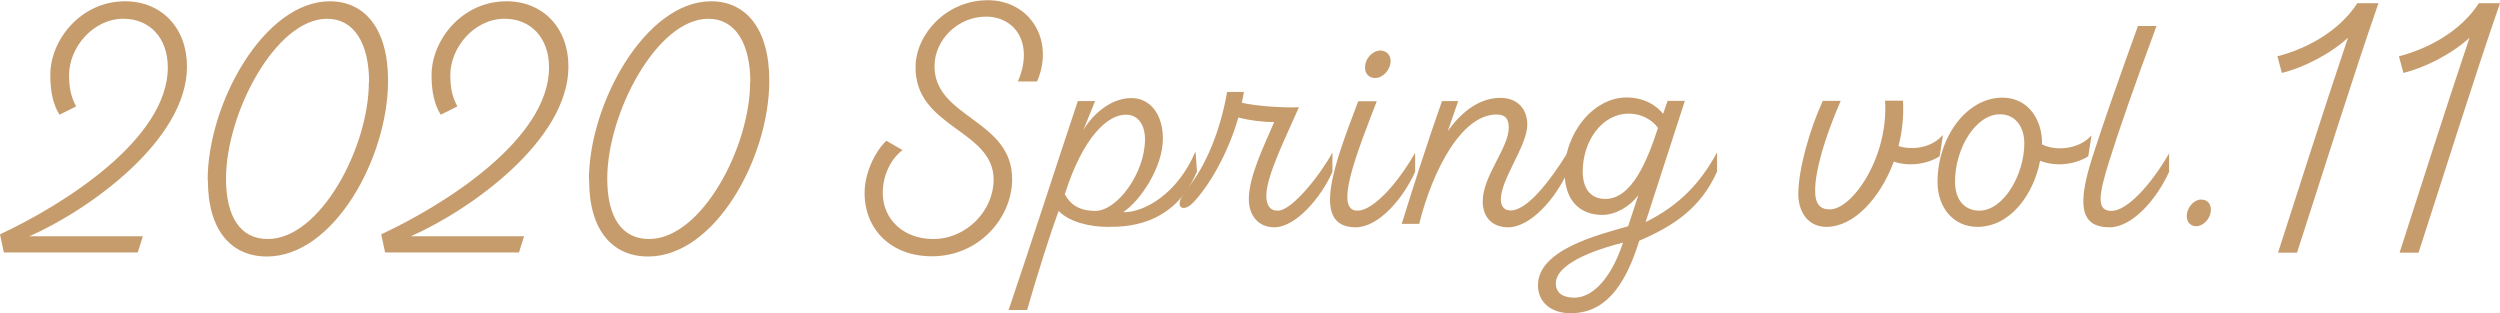
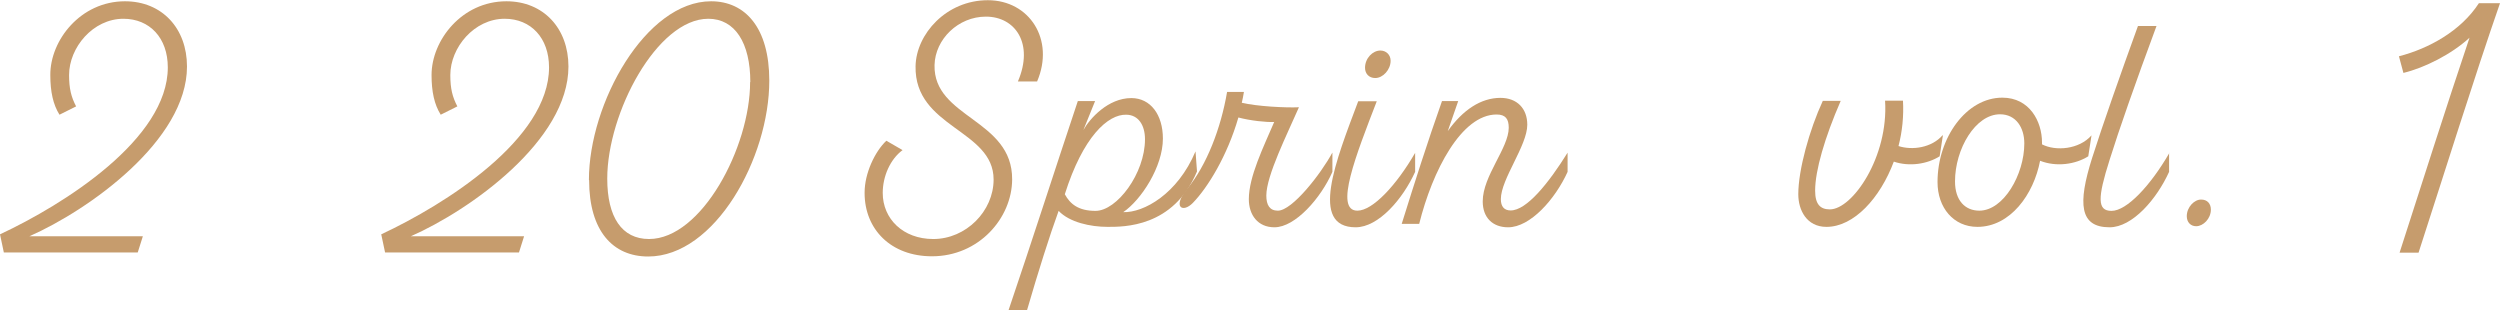
<svg xmlns="http://www.w3.org/2000/svg" id="_レイヤー_2" viewBox="0 0 117.25 14.7">
  <defs>
    <style>.cls-1{fill:#c69c6d;}</style>
  </defs>
  <g id="SP_Default_375px_Outline">
    <g id="_11のコピー_2">
      <g>
        <path class="cls-1" d="M1.38,11.08H6.7l-.24,.76H.18l-.18-.85c3-1.4,7.87-4.47,7.87-7.83,0-1.38-.85-2.28-2.08-2.28-1.43,0-2.55,1.35-2.55,2.64,0,.64,.1,1.03,.33,1.47l-.78,.39c-.3-.48-.43-1.08-.43-1.86C2.35,1.89,3.78,.06,5.86,.06c1.74,0,2.91,1.27,2.91,3.06,0,3.46-4.6,6.73-7.39,7.96Z" />
-         <path class="cls-1" d="M9.74,8.44C9.74,4.85,12.39,.06,15.47,.06c1.6,0,2.73,1.24,2.73,3.72,0,3.63-2.55,8.25-5.68,8.25-1.65,0-2.77-1.19-2.77-3.58Zm7.57-4.59c0-1.84-.72-2.97-1.97-2.97-2.4,0-4.74,4.41-4.74,7.5,0,1.8,.68,2.83,1.96,2.83,2.46,0,4.74-4.3,4.74-7.36Z" />
        <path class="cls-1" d="M19.26,11.08h5.32l-.24,.76h-6.28l-.18-.85c3-1.4,7.87-4.47,7.87-7.83,0-1.38-.85-2.28-2.08-2.28-1.43,0-2.55,1.35-2.55,2.64,0,.64,.1,1.03,.33,1.47l-.78,.39c-.3-.48-.43-1.08-.43-1.86C20.24,1.89,21.66,.06,23.75,.06c1.74,0,2.91,1.27,2.91,3.06,0,3.46-4.6,6.73-7.39,7.96Z" />
        <path class="cls-1" d="M27.62,8.44C27.62,4.85,30.28,.06,33.35,.06c1.6,0,2.73,1.24,2.73,3.72,0,3.63-2.55,8.25-5.68,8.25-1.65,0-2.77-1.19-2.77-3.58Zm7.57-4.59c0-1.84-.72-2.97-1.97-2.97-2.4,0-4.74,4.41-4.74,7.5,0,1.8,.68,2.83,1.96,2.83,2.46,0,4.74-4.3,4.74-7.36Z" />
        <path class="cls-1" d="M40.55,9.03c0-.9,.48-1.92,1.02-2.43l.76,.44c-.58,.43-.93,1.23-.93,2.01,0,1.21,.95,2.16,2.37,2.16,1.54,0,2.83-1.31,2.83-2.79,0-2.35-3.72-2.42-3.66-5.32,.03-1.5,1.44-3.09,3.39-3.09s3.15,1.85,2.31,3.81h-.9c.76-1.77-.12-3.04-1.5-3.04-1.3,0-2.38,1.06-2.41,2.27-.06,2.49,3.66,2.53,3.64,5.37-.01,1.81-1.56,3.6-3.76,3.6-1.92,0-3.16-1.26-3.16-2.97Z" />
        <path class="cls-1" d="M47.3,14.55c1.09-3.21,2.19-6.64,3.25-9.81h.81l-.55,1.36c.3-.54,1.16-1.5,2.25-1.5,.9,0,1.48,.78,1.48,1.9,0,1.32-1.02,2.88-1.86,3.45,.96,.03,2.55-.85,3.39-2.85l.07,.94c-1.11,2.64-3.45,2.6-4.2,2.6-.79,0-1.78-.21-2.29-.75-.42,1.15-.96,2.86-1.48,4.65h-.87Zm6.4-8.02c0-.66-.31-1.14-.87-1.15-.87-.03-2.04,1.04-2.89,3.73,.25,.46,.64,.78,1.44,.78,1,0,2.32-1.75,2.32-3.36Z" />
        <path class="cls-1" d="M62.49,7.16v.9c-.54,1.23-1.74,2.6-2.72,2.6-.78,0-1.2-.58-1.2-1.32,0-1.05,.68-2.43,1.19-3.62-.36,.02-1.12-.06-1.68-.21-.52,1.8-1.44,3.29-2.13,4-.48,.5-.99,.21-.26-.67,.9-1.09,1.57-2.82,1.86-4.53h.79c-.03,.17-.06,.35-.1,.51,.72,.17,2.07,.24,2.68,.21-.55,1.26-1.53,3.21-1.53,4.14,0,.45,.16,.71,.54,.71,.68,0,2.02-1.73,2.55-2.71Z" />
        <path class="cls-1" d="M66.37,7.16v.9c-.58,1.28-1.72,2.6-2.79,2.6-2.18,0-.93-3.12,.12-5.91h.87c-.96,2.49-2.01,5.13-.91,5.13,.72,0,1.83-1.19,2.71-2.71Zm-2.35-3.98c0-.45,.36-.81,.72-.81,.27,0,.48,.2,.48,.48,0,.42-.36,.81-.72,.81-.3,0-.48-.21-.48-.48Z" />
        <path class="cls-1" d="M69.54,9.44c0-1.19,1.22-2.5,1.22-3.45,0-.41-.15-.62-.57-.62-1.65,0-3.01,2.64-3.63,5.13h-.82c.6-1.92,1.21-3.84,1.89-5.76h.76l-.49,1.41c.71-1,1.56-1.56,2.47-1.56,.78,0,1.26,.5,1.26,1.26,0,.98-1.24,2.55-1.24,3.49,0,.35,.16,.53,.46,.53,.75,0,1.78-1.28,2.67-2.71v.9c-.58,1.28-1.75,2.6-2.79,2.6-.72,0-1.19-.45-1.19-1.21Z" />
-         <path class="cls-1" d="M77.17,10.42c1.59-.79,2.56-1.81,3.36-3.27v.9c-.77,1.71-2.02,2.54-3.65,3.24l-.07,.22c-.81,2.49-1.93,3.18-3.15,3.18-.91,0-1.53-.51-1.53-1.31,0-1.69,2.89-2.38,4.23-2.77l.48-1.46c-.38,.52-1.06,.93-1.69,.93-.99,0-1.77-.61-1.77-2.01,0-1.83,1.35-3.5,2.91-3.5,.82,0,1.42,.39,1.71,.77l.21-.61h.81l-1.84,5.68Zm-1.05,.96c-.85,.21-3.15,.87-3.15,1.91,0,.51,.41,.67,.87,.67,.73,0,1.65-.69,2.28-2.58Zm1.64-5.38c-.27-.38-.78-.67-1.36-.67-1.3,0-2.17,1.32-2.17,2.71,0,.87,.42,1.29,1.06,1.29,1.24,0,1.96-1.77,2.47-3.33Z" />
        <path class="cls-1" d="M91.12,6.36l-.15,.97c-.57,.36-1.41,.5-2.15,.25-.64,1.71-1.87,3.06-3.16,3.06-.93,0-1.32-.79-1.32-1.53,0-1.14,.52-3.02,1.15-4.38h.84c-.75,1.72-1.2,3.27-1.2,4.21,0,.64,.24,.88,.69,.88,1.06,0,2.76-2.46,2.59-5.1h.84c.04,.71-.03,1.44-.21,2.13,.65,.21,1.56,.08,2.07-.51Z" />
        <path class="cls-1" d="M98.09,6.36l-.15,.97c-.6,.38-1.5,.51-2.26,.21-.3,1.58-1.4,3.1-2.94,3.1-1.12,0-1.87-.9-1.87-2.1,0-2.08,1.35-3.96,3.04-3.96,1.28,0,1.86,1.12,1.86,2.1v.09c.64,.33,1.74,.24,2.32-.42Zm-3.15,.36c0-.72-.38-1.36-1.14-1.36-1.15,0-2.11,1.62-2.11,3.15,0,.9,.48,1.37,1.14,1.37,1.14,0,2.11-1.7,2.11-3.15Z" />
        <path class="cls-1" d="M101.73,7.16v.9c-.58,1.28-1.72,2.6-2.79,2.6-1.41,0-1.5-1.1-.82-3.25,.51-1.6,1.32-3.9,2.15-6.19h.87c-.99,2.67-1.77,4.9-2.2,6.28-.57,1.79-.58,2.39,.09,2.39,.72,0,1.83-1.19,2.71-2.71Z" />
        <path class="cls-1" d="M102.56,10.14c0-.43,.36-.79,.68-.78,.27,0,.45,.18,.45,.47,0,.43-.36,.78-.69,.78-.26,0-.44-.19-.44-.47Z" />
-         <path class="cls-1" d="M107.73,11.85h-.89c.99-3.06,2.2-6.88,3.28-10.08-.85,.78-2.11,1.41-3.1,1.65l-.21-.78c1.4-.36,2.91-1.19,3.75-2.49h.99c-1.2,3.45-2.65,8.1-3.82,11.7Z" />
        <path class="cls-1" d="M113.43,11.85h-.89c.99-3.06,2.2-6.88,3.28-10.08-.85,.78-2.11,1.41-3.1,1.65l-.21-.78c1.4-.36,2.91-1.19,3.75-2.49h.99c-1.2,3.45-2.65,8.1-3.82,11.7Z" />
      </g>
    </g>
  </g>
</svg>